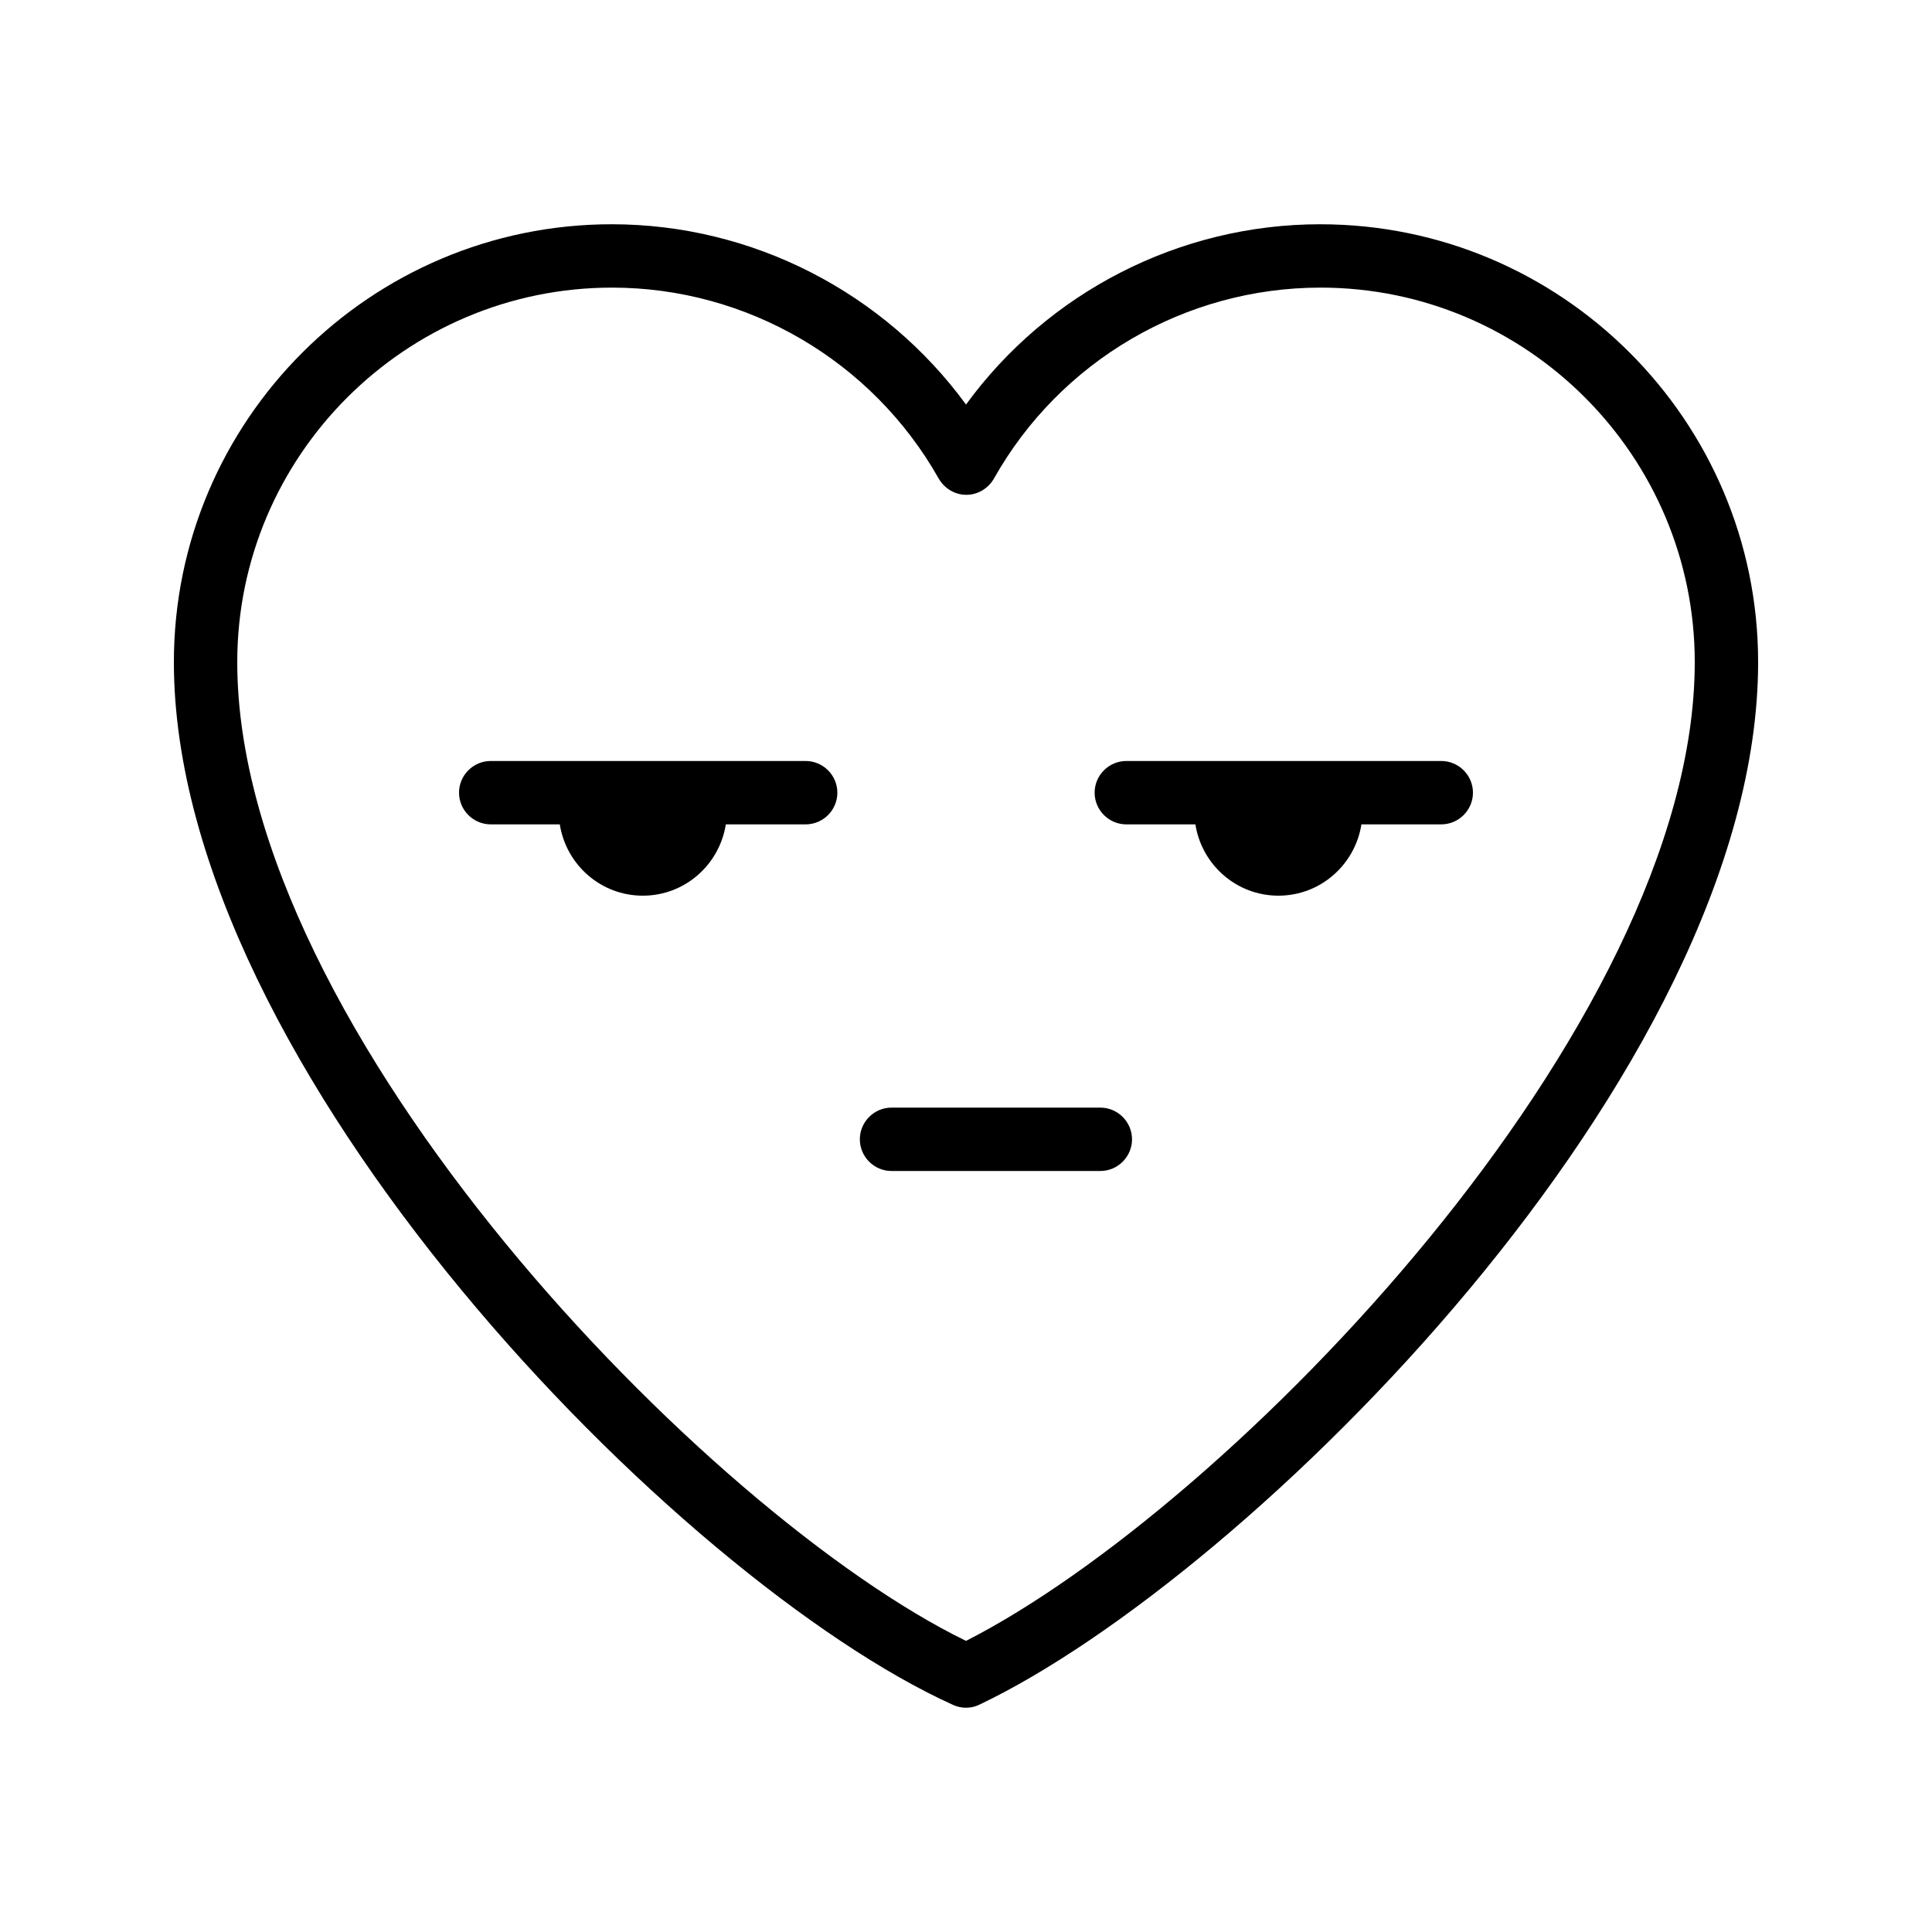
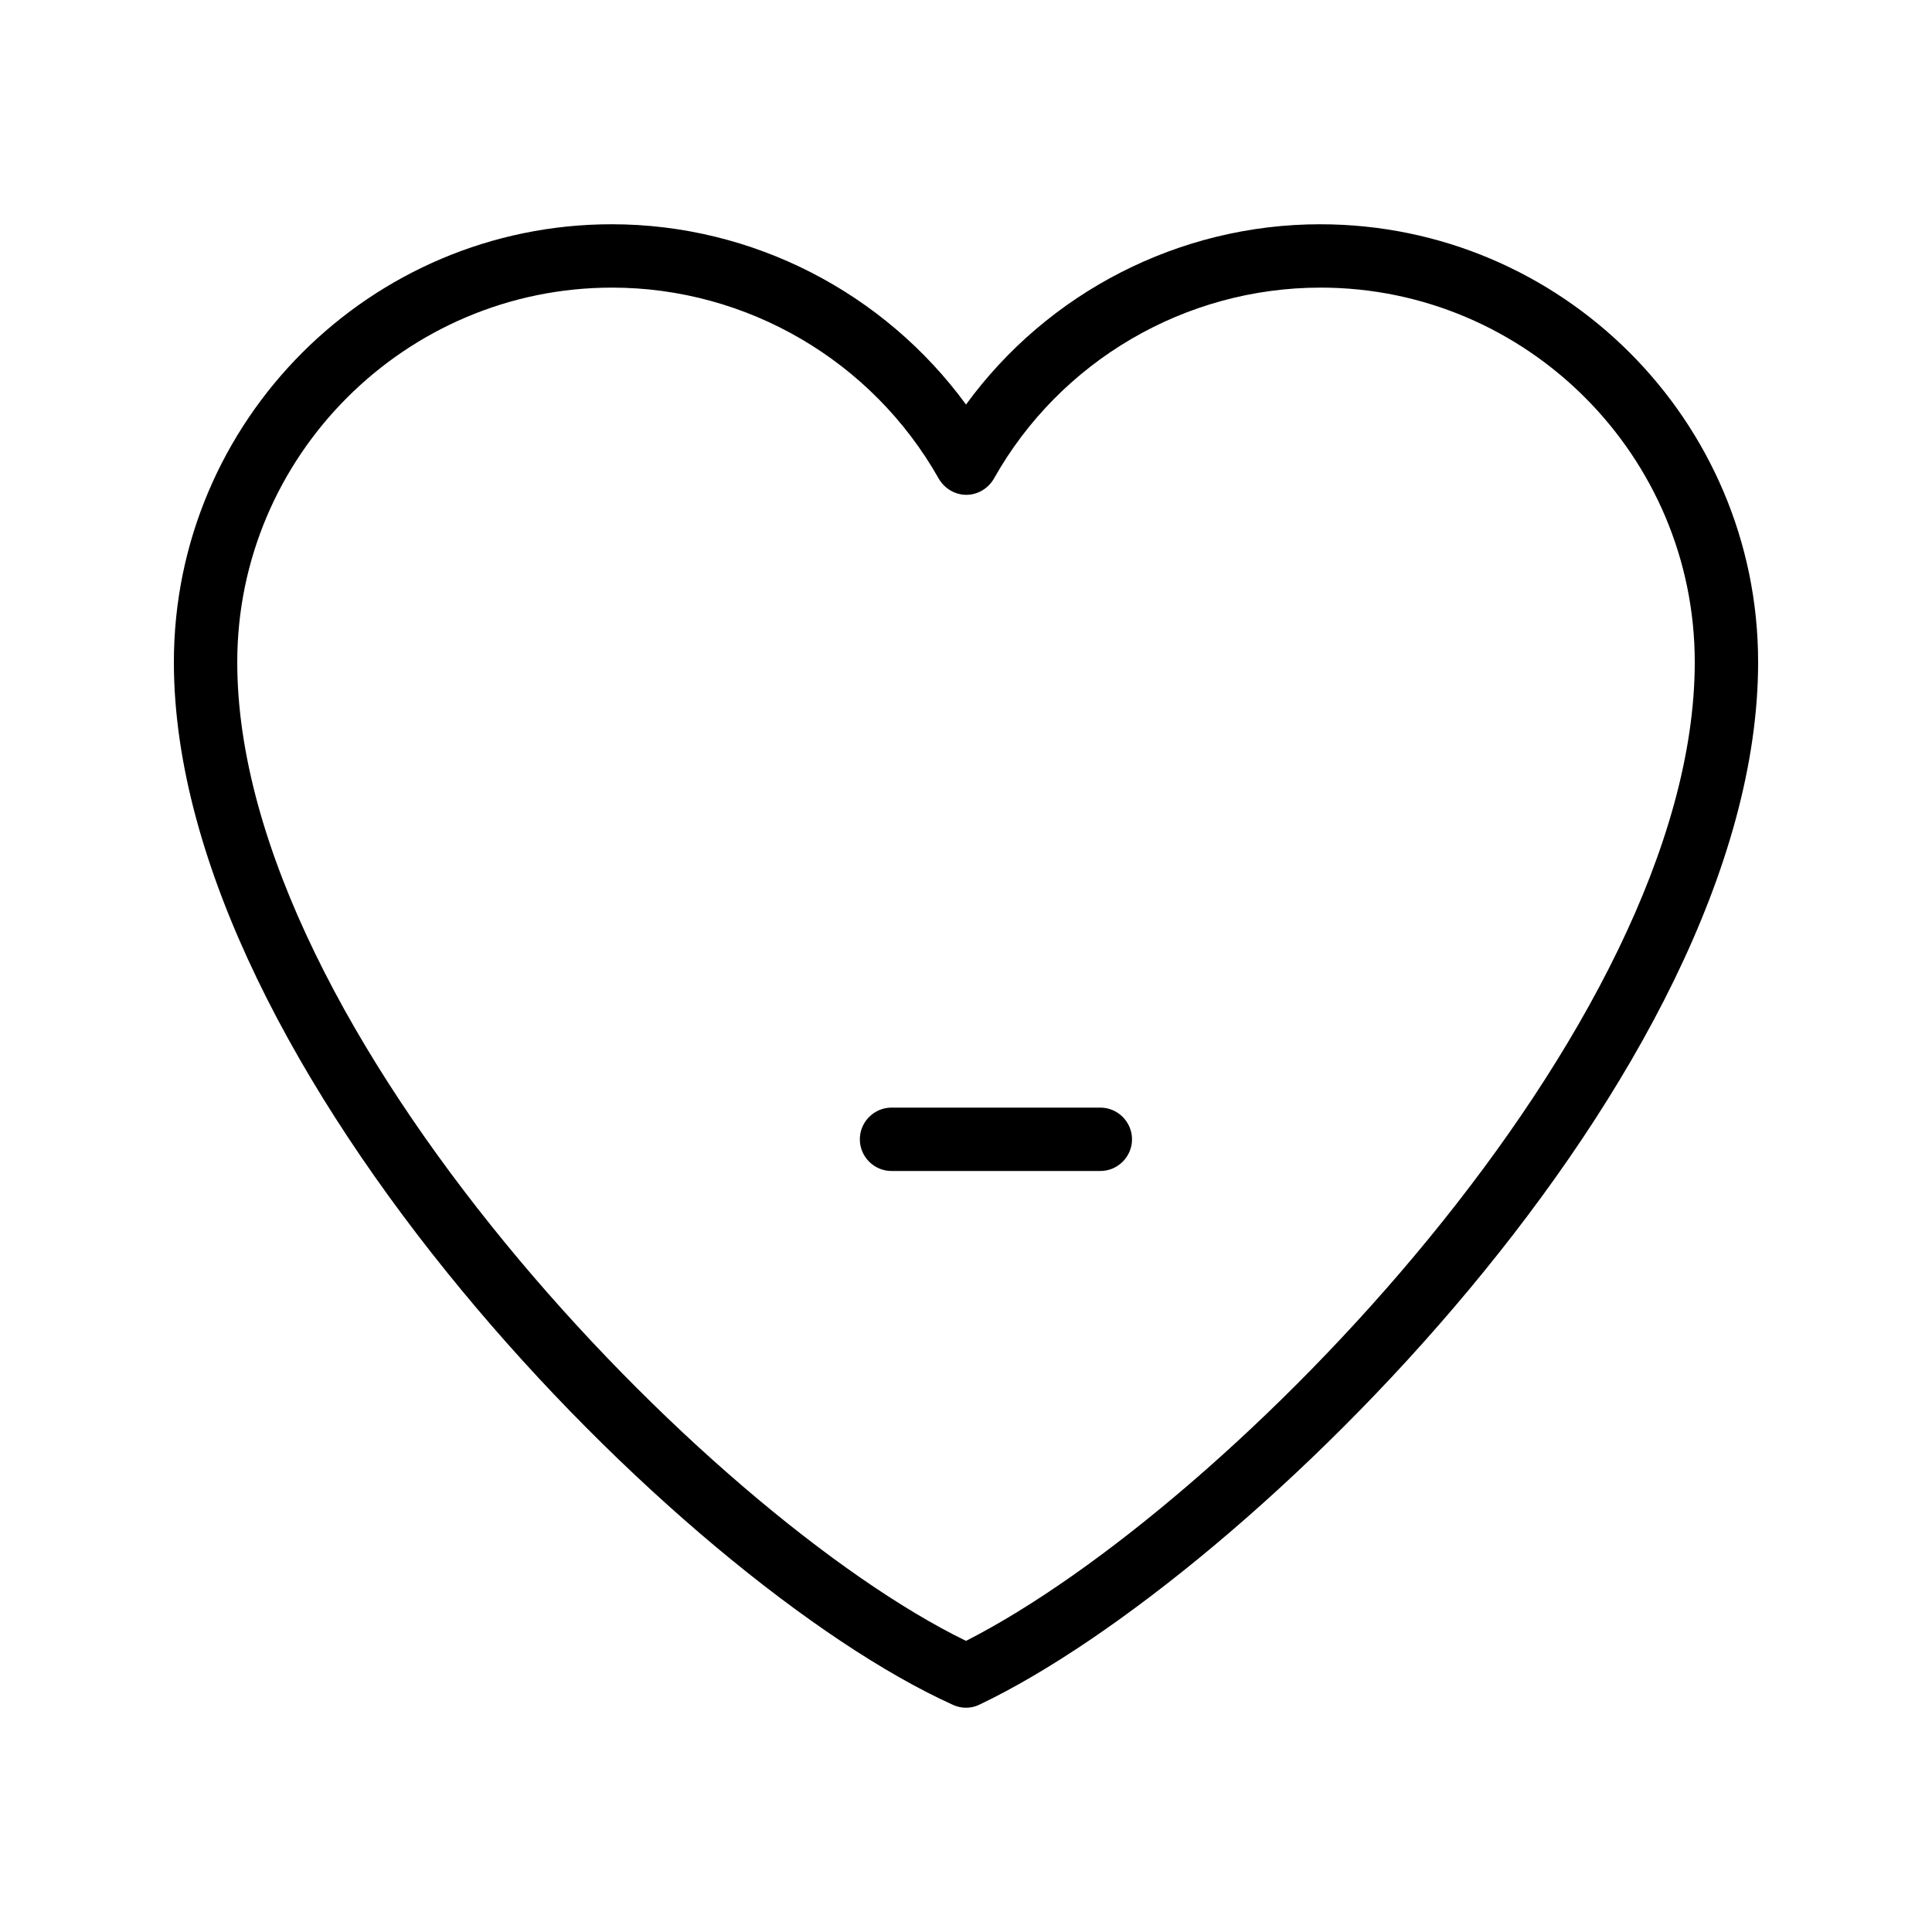
<svg xmlns="http://www.w3.org/2000/svg" fill="#000000" width="800px" height="800px" version="1.1" viewBox="144 144 512 512">
  <g>
    <path d="m493.88 203.43c-37.367 0-72.211 18.055-93.875 47.777-21.746-29.727-56.594-47.777-93.875-47.777-63.988 0-116.05 52.059-116.05 116.04 0 107.56 134.01 243.59 206.48 276.34 1.09 0.504 2.266 0.754 3.441 0.754 1.258 0 2.434-0.25 3.609-0.84 70.871-33.754 206.31-167.52 206.31-276.25 0-63.984-52.059-116.04-116.04-116.04zm-93.875 375.42c-68.27-33.254-193.13-161.64-193.13-259.38 0-54.664 44.586-99.25 99.336-99.25 35.77 0 68.938 19.398 86.57 50.633 1.512 2.602 4.281 4.281 7.305 4.281 3.023 0 5.793-1.68 7.305-4.281 17.551-31.234 50.719-50.633 86.57-50.633 54.664 0 99.168 44.586 99.168 99.25 0 96.73-123.35 223.86-193.12 259.38z" />
-     <path d="m525.95 345.67h-83.465c-4.617 0-8.398 3.777-8.398 8.398 0 4.617 3.777 8.398 8.398 8.398h18.305c1.68 10.664 10.832 18.895 22 18.895 11.168 0 20.32-8.23 22-18.895l21.16-0.004c4.617 0 8.398-3.777 8.398-8.398 0-4.617-3.777-8.395-8.398-8.395z" />
-     <path d="m357.51 345.67h-83.465c-4.617 0-8.398 3.777-8.398 8.398 0 4.617 3.777 8.398 8.398 8.398h18.305c1.68 10.664 10.832 18.895 22 18.895 11.168 0 20.32-8.23 22-18.895h21.16c4.617 0 8.398-3.777 8.398-8.398-0.004-4.621-3.781-8.398-8.398-8.398z" />
    <path d="m435.6 437.53h-55.336c-4.617 0-8.398 3.777-8.398 8.398 0 4.617 3.777 8.398 8.398 8.398h55.336c4.617 0 8.398-3.777 8.398-8.398-0.004-4.617-3.781-8.398-8.398-8.398z" />
  </g>
</svg>